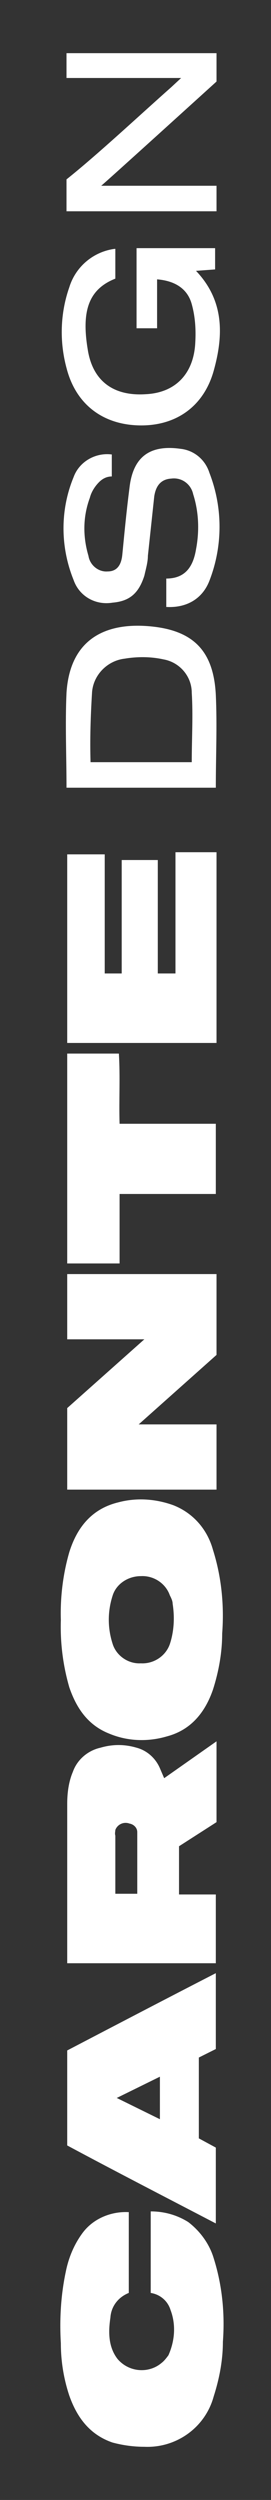
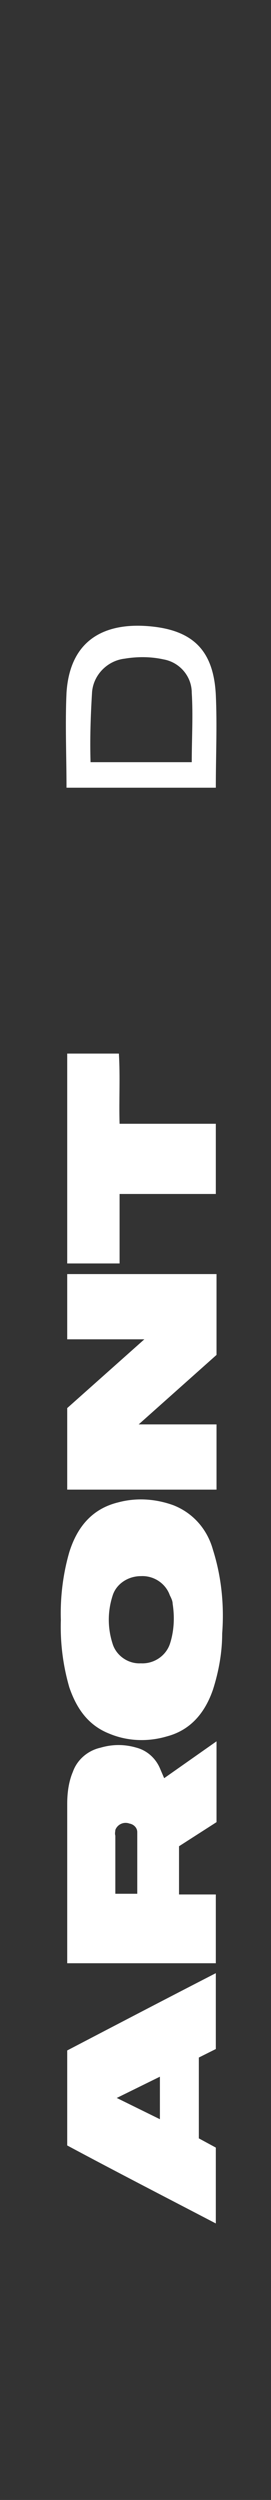
<svg xmlns="http://www.w3.org/2000/svg" id="Capa_1" data-name="Capa 1" version="1.1" viewBox="0 0 38.3 352.6">
  <rect x="0" y="0" width="38.3" height="352.6" fill="#333333" stroke="none" />
  <defs>
    <style>
      .cls-1 {
        fill: #fff;
        stroke-width: 0px;
      }
    </style>
  </defs>
  <path class="cls-1" d="M8.6,228.5c-.1-3.2.3-6.5,1.2-9.6,1.1-3.5,3.2-6.1,6.9-7,2.6-.7,5.3-.5,7.8.4,2.8,1.1,4.8,3.4,5.6,6.3,1.2,3.8,1.6,7.8,1.3,11.8,0,2.7-.5,5.4-1.3,7.9-1.1,3.2-3.1,5.7-6.5,6.6-2.7.8-5.6.7-8.2-.4-3-1.2-4.6-3.6-5.6-6.5-.9-3.1-1.3-6.3-1.2-9.5ZM24.4,226.2c0-.4-.2-.8-.4-1.2-.6-1.7-2.3-2.8-4.1-2.7-1.8,0-3.5,1.1-4,2.8-.7,2.2-.7,4.5,0,6.7.5,1.7,2.2,2.9,4,2.8,1.8.1,3.5-1,4.1-2.7.6-1.8.7-3.8.4-5.7Z" />
  <path class="cls-1" d="M30.6,257l-5.3,3.4v6.8h5.2v9.7H9.5v-22.5c0-1.5.2-3.1.8-4.5.6-1.7,2.1-3,3.9-3.4,1.7-.5,3.4-.5,5.1,0,1.5.4,2.7,1.5,3.3,2.9l.6,1.4,7.4-5.2v11.4ZM19.4,267.1v-8.7c0-.6-.5-1.1-1.1-1.2-.8-.3-1.7.1-2,.9,0,.2-.1.5,0,.8v8.2h3.2Z" />
  <path class="cls-1" d="M9.5,188.8v-9.1h21.1v11.4l-11,9.8h11v9.2H9.5v-11.5l10.9-9.7h-10.9Z" />
-   <path class="cls-1" d="M18.2,312v11.4c-1.5.6-2.5,1.9-2.6,3.5-.3,2-.3,4.1,1,5.8,1.6,1.9,4.4,2.1,6.2.6.4-.3.7-.7,1-1.1.9-2,1.1-4.3.3-6.4-.4-1.3-1.5-2.2-2.8-2.4v-11.5c1.9,0,3.7.5,5.3,1.5,1.7,1.3,3,3.1,3.6,5.1,1.2,3.8,1.6,7.8,1.3,11.8,0,2.6-.5,5.2-1.3,7.7-1.2,4.4-5.3,7.3-9.8,7.1-1.5,0-3-.2-4.5-.6-3.2-1.1-5-3.5-6.1-6.6-.8-2.4-1.2-4.9-1.2-7.4-.2-3.4,0-6.8.7-10.1.4-2,1.2-3.9,2.4-5.5,1.5-2,4-3,6.4-2.9Z" />
-   <path class="cls-1" d="M24.8,120.2h5.8v26.9H9.5v-26.6h5.3v16.8h2.4v-16h5.1v16h2.5v-17.1Z" />
  <path class="cls-1" d="M30.5,278.3v10.7l-2.4,1.2v11.4l2.4,1.3v10.7c-7.1-3.7-14.1-7.3-21-11v-13.4c6.9-3.6,13.8-7.2,21-10.9ZM22.6,298.9v-6l-6.1,3,6.1,3Z" />
  <path class="cls-1" d="M9.5,178.2v-29.6h7.3c.2,3.3,0,6.6.1,9.9h13.6v9.9h-13.6v9.8h-7.4Z" />
-   <path class="cls-1" d="M16.3,35.1v4.2c-3.8,1.5-4.8,4.6-3.9,10,.7,4.5,3.7,6.6,8.2,6.3,4.2-.2,6.8-2.9,7-7.3.1-1.8,0-3.6-.5-5.4-.6-2.2-2.4-3.3-4.9-3.5v6.9h-2.9v-11.3h11.1v3l-2.7.2c4,4.2,3.9,9.1,2.5,14.1s-5.3,7.8-10.5,7.7-9-3-10.3-8.1c-1-3.7-.9-7.7.4-11.4.9-2.9,3.4-5,6.4-5.4Z" />
  <path class="cls-1" d="M9.4,111.2c0-4.6-.2-9.1,0-13.5.5-7.7,5.7-10.1,12.4-9.3,5.8.7,8.4,3.7,8.7,9.6.2,4.3,0,8.7,0,13.1H9.4ZM12.8,107.5h14.3c0-3.3.2-6.6,0-9.8,0-2.3-1.7-4.3-4-4.7-1.8-.4-3.7-.4-5.5-.1-2.5.3-4.5,2.4-4.6,4.9-.2,3.3-.3,6.5-.2,9.8Z" />
-   <path class="cls-1" d="M9.4,7.5h21.2v4s-16.1,14.6-16.3,14.7h16.3v3.6H9.4v-4.5c4.4-3.5,10.5-9.2,14.8-13l1.4-1.3H9.4v-3.6Z" />
-   <path class="cls-1" d="M23.5,85.6v-4c2.7,0,3.8-1.7,4.2-4.1.5-2.6.4-5.3-.4-7.8-.3-1.4-1.6-2.4-3.1-2.2-1.6.1-2.2,1.2-2.4,2.5-.3,2.8-.6,5.6-.9,8.4,0,.9-.3,1.9-.5,2.8-.8,2.5-2.1,3.6-4.5,3.8-2.4.4-4.7-.9-5.5-3.2-1.9-4.7-1.9-9.9,0-14.5.8-2.2,3.1-3.5,5.4-3.2,0,1,0,2.1,0,3.1-.7,0-1.3.3-1.8.8-.6.6-1.1,1.4-1.3,2.2-1,2.7-1,5.5-.2,8.2.2,1.3,1.4,2.3,2.7,2.2,1.6,0,2-1.3,2.1-2.5.3-3.1.6-6.2,1-9.3.5-4.4,2.9-6.1,7.2-5.5,1.9.2,3.5,1.5,4.1,3.4,1.9,4.9,1.9,10.3,0,15.2-1,2.6-3.3,3.9-6.2,3.7Z" />
</svg>